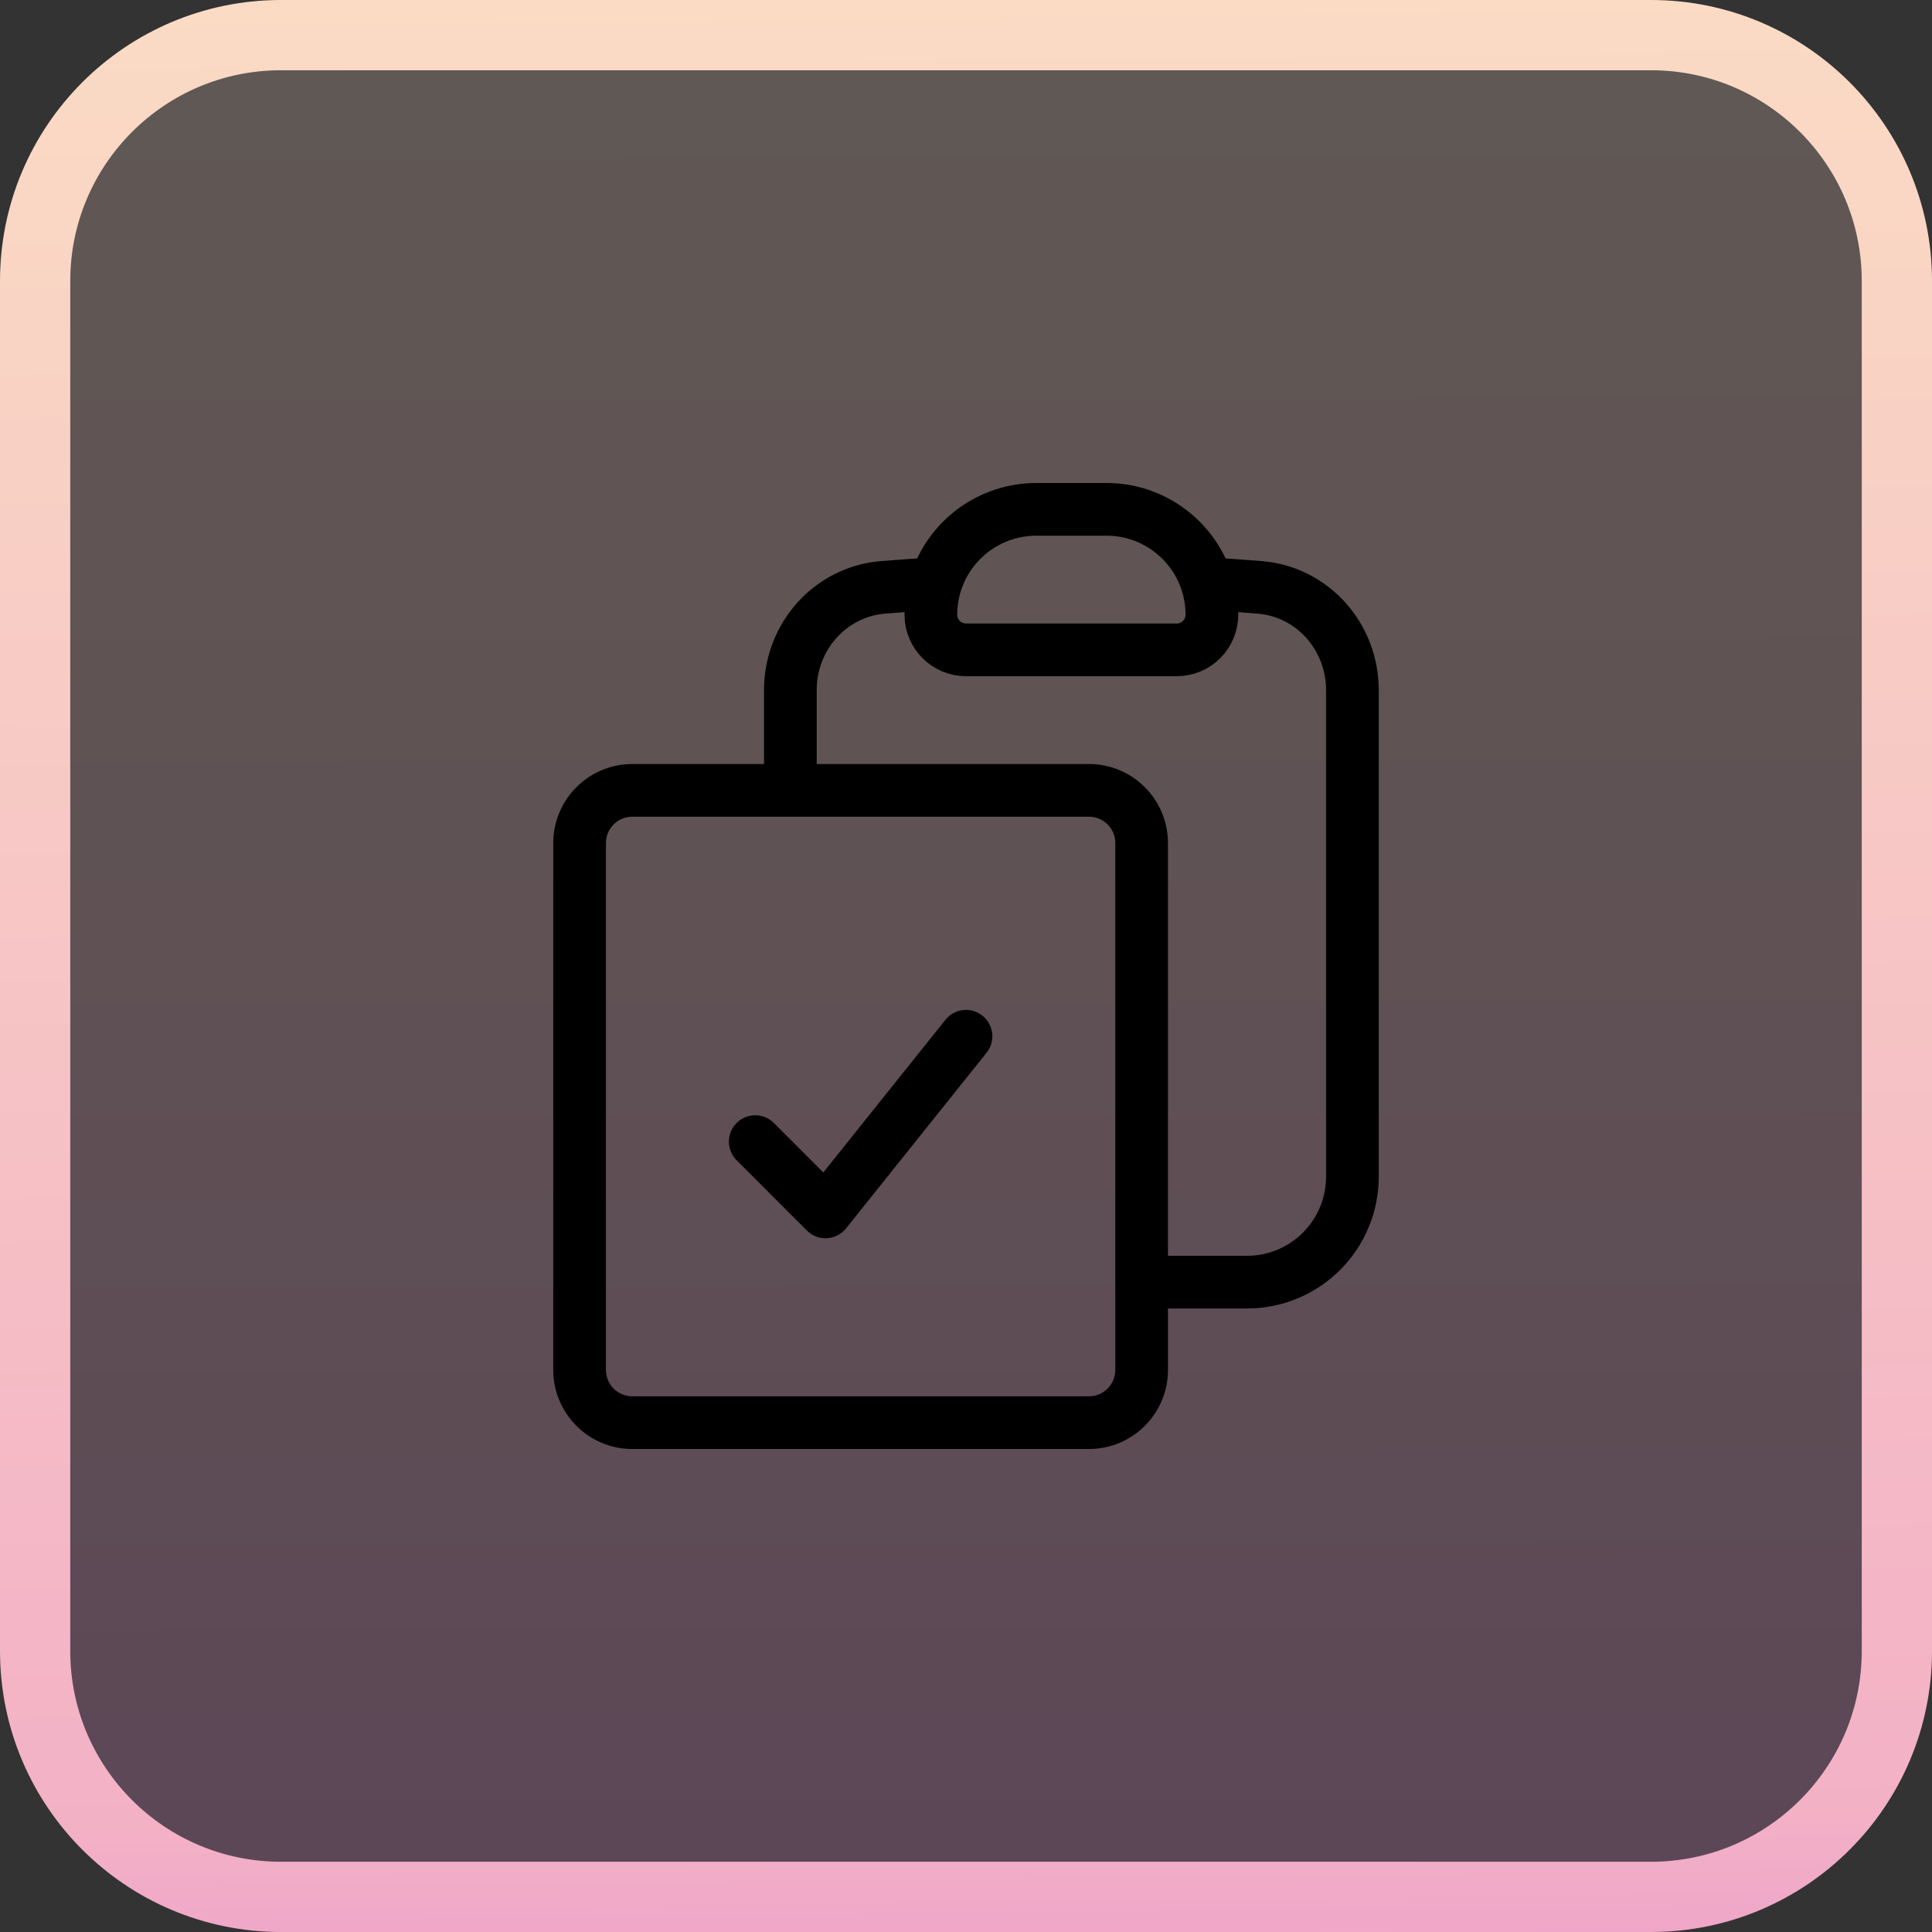
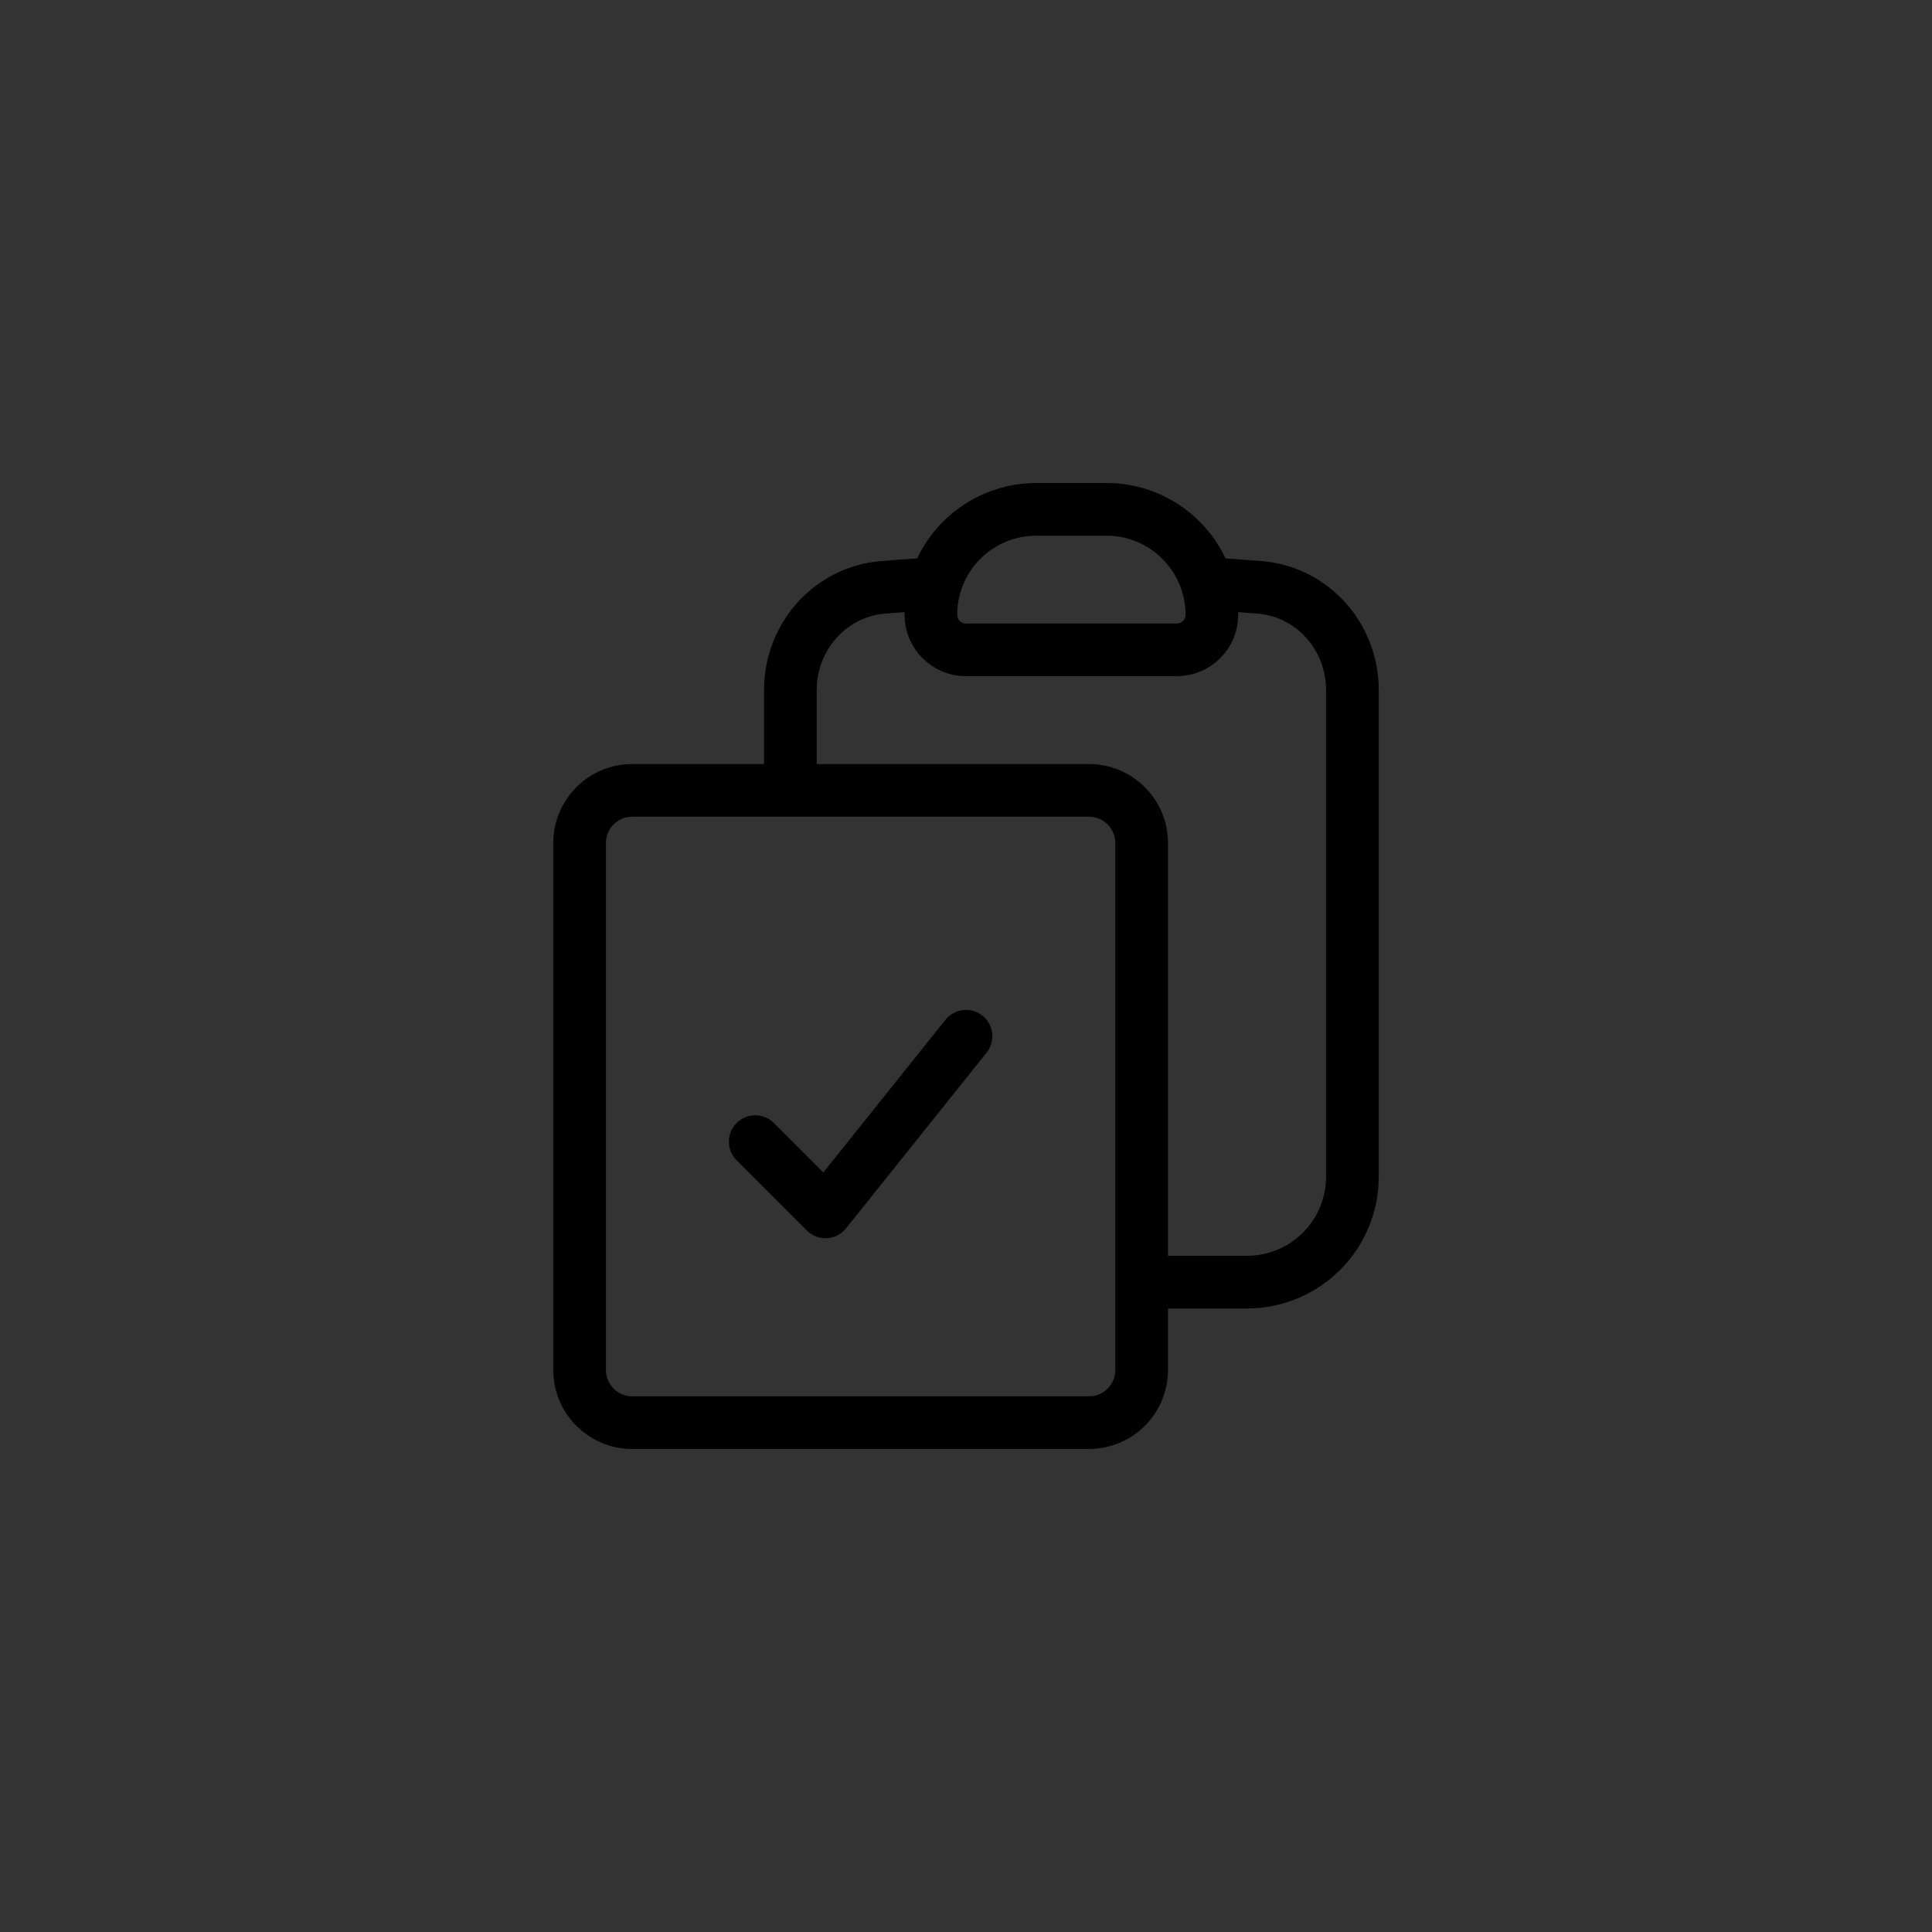
<svg xmlns="http://www.w3.org/2000/svg" width="55" height="55" viewBox="0 0 55 55" fill="none">
  <rect x="0" y="0" width="55" height="55" fill="#333333" stroke="none" />
  <g clip-path="url(#clip0_674_203)">
-     <path d="M47 1H8C4.134 1 1 4.134 1 8V47C1 50.866 4.134 54 8 54H47C50.866 54 54 50.866 54 47V8C54 4.134 50.866 1 47 1Z" fill="url(#paint0_linear_674_203)" fill-opacity="0.23" />
-     <path d="M47 1H8C4.134 1 1 4.134 1 8V47C1 50.866 4.134 54 8 54H47C50.866 54 54 50.866 54 47V8C54 4.134 50.866 1 47 1Z" stroke="url(#paint1_linear_674_203)" stroke-width="2" />
    <path d="M26.633 16.615C26.547 16.895 26.5 17.192 26.5 17.5C26.5 18.052 26.948 18.5 27.5 18.5H33.5C33.765 18.5 34.02 18.395 34.207 18.207C34.395 18.02 34.5 17.765 34.5 17.5C34.5 17.2 34.455 16.901 34.367 16.615M26.633 16.615C26.823 16.002 27.203 15.467 27.719 15.086C28.235 14.706 28.859 14.5 29.5 14.5H31.5C32.849 14.5 33.989 15.391 34.367 16.615M26.633 16.615C26.132 16.645 25.633 16.681 25.135 16.721C23.627 16.847 22.5 18.131 22.5 19.644V22.5M34.367 16.615C34.868 16.645 35.367 16.681 35.865 16.721C37.373 16.847 38.5 18.131 38.5 19.644V33.5C38.5 34.296 38.184 35.059 37.621 35.621C37.059 36.184 36.296 36.5 35.5 36.5H32.5M22.5 22.5H18C17.172 22.5 16.5 23.172 16.5 24V39C16.5 39.828 17.172 40.5 18 40.5H31C31.828 40.5 32.5 39.828 32.5 39V36.5M22.5 22.5H31C31.828 22.5 32.5 23.172 32.5 24V36.5M21.5 32.5L23.5 34.5L27.5 29.5" stroke="black" stroke-width="1.5" stroke-linecap="round" stroke-linejoin="round" />
  </g>
  <defs>
    <linearGradient id="paint0_linear_674_203" x1="39.285" y1="-35.141" x2="39.5" y2="90.5" gradientUnits="userSpaceOnUse">
      <stop offset="0.145" stop-color="#FEEEC3" />
      <stop offset="0.528" stop-color="#F3B1C6" />
      <stop offset="0.729" stop-color="#E484CE" />
      <stop offset="0.912" stop-color="#BA6AEE" />
    </linearGradient>
    <linearGradient id="paint1_linear_674_203" x1="39.285" y1="-35.141" x2="40.5" y2="80.5" gradientUnits="userSpaceOnUse">
      <stop offset="0.099" stop-color="#FEEEC3" />
      <stop offset="0.75" stop-color="#F3B1C6" />
      <stop offset="0.875" stop-color="#E484CE" />
      <stop offset="1" stop-color="#BA6AEE" />
    </linearGradient>
    <clipPath id="clip0_674_203">
      <rect width="55" height="55" fill="white" />
    </clipPath>
  </defs>
</svg>